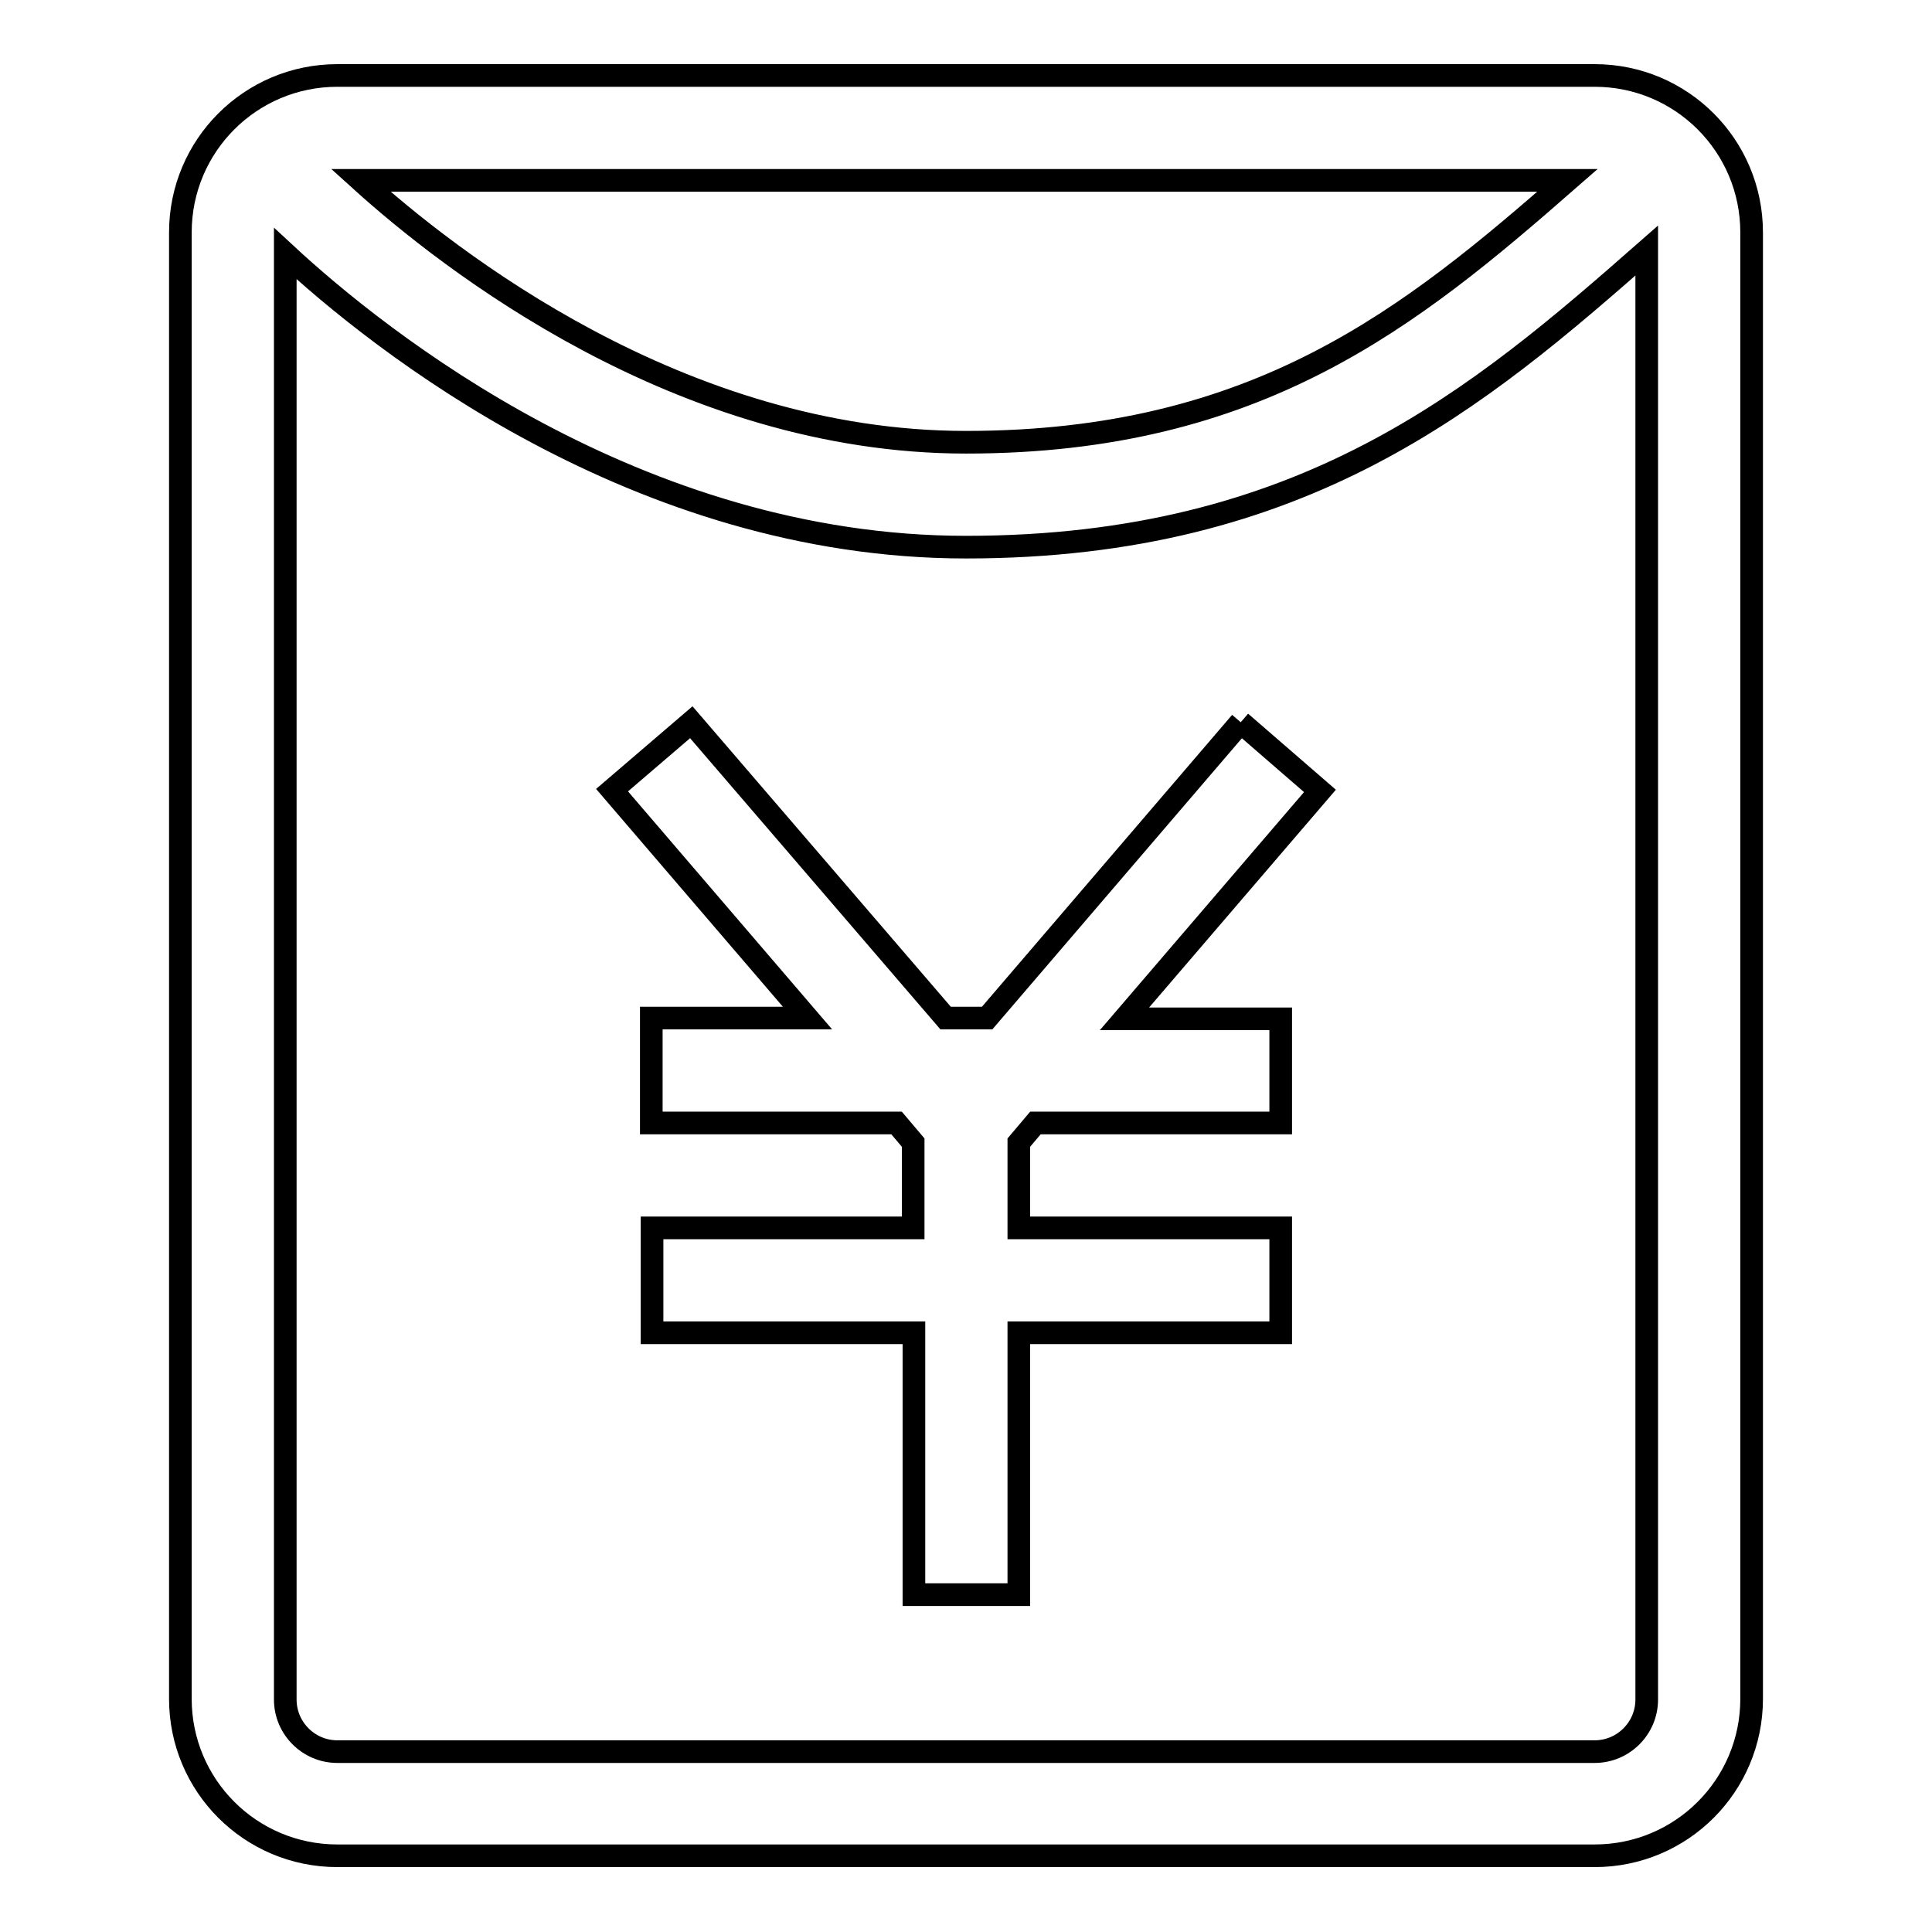
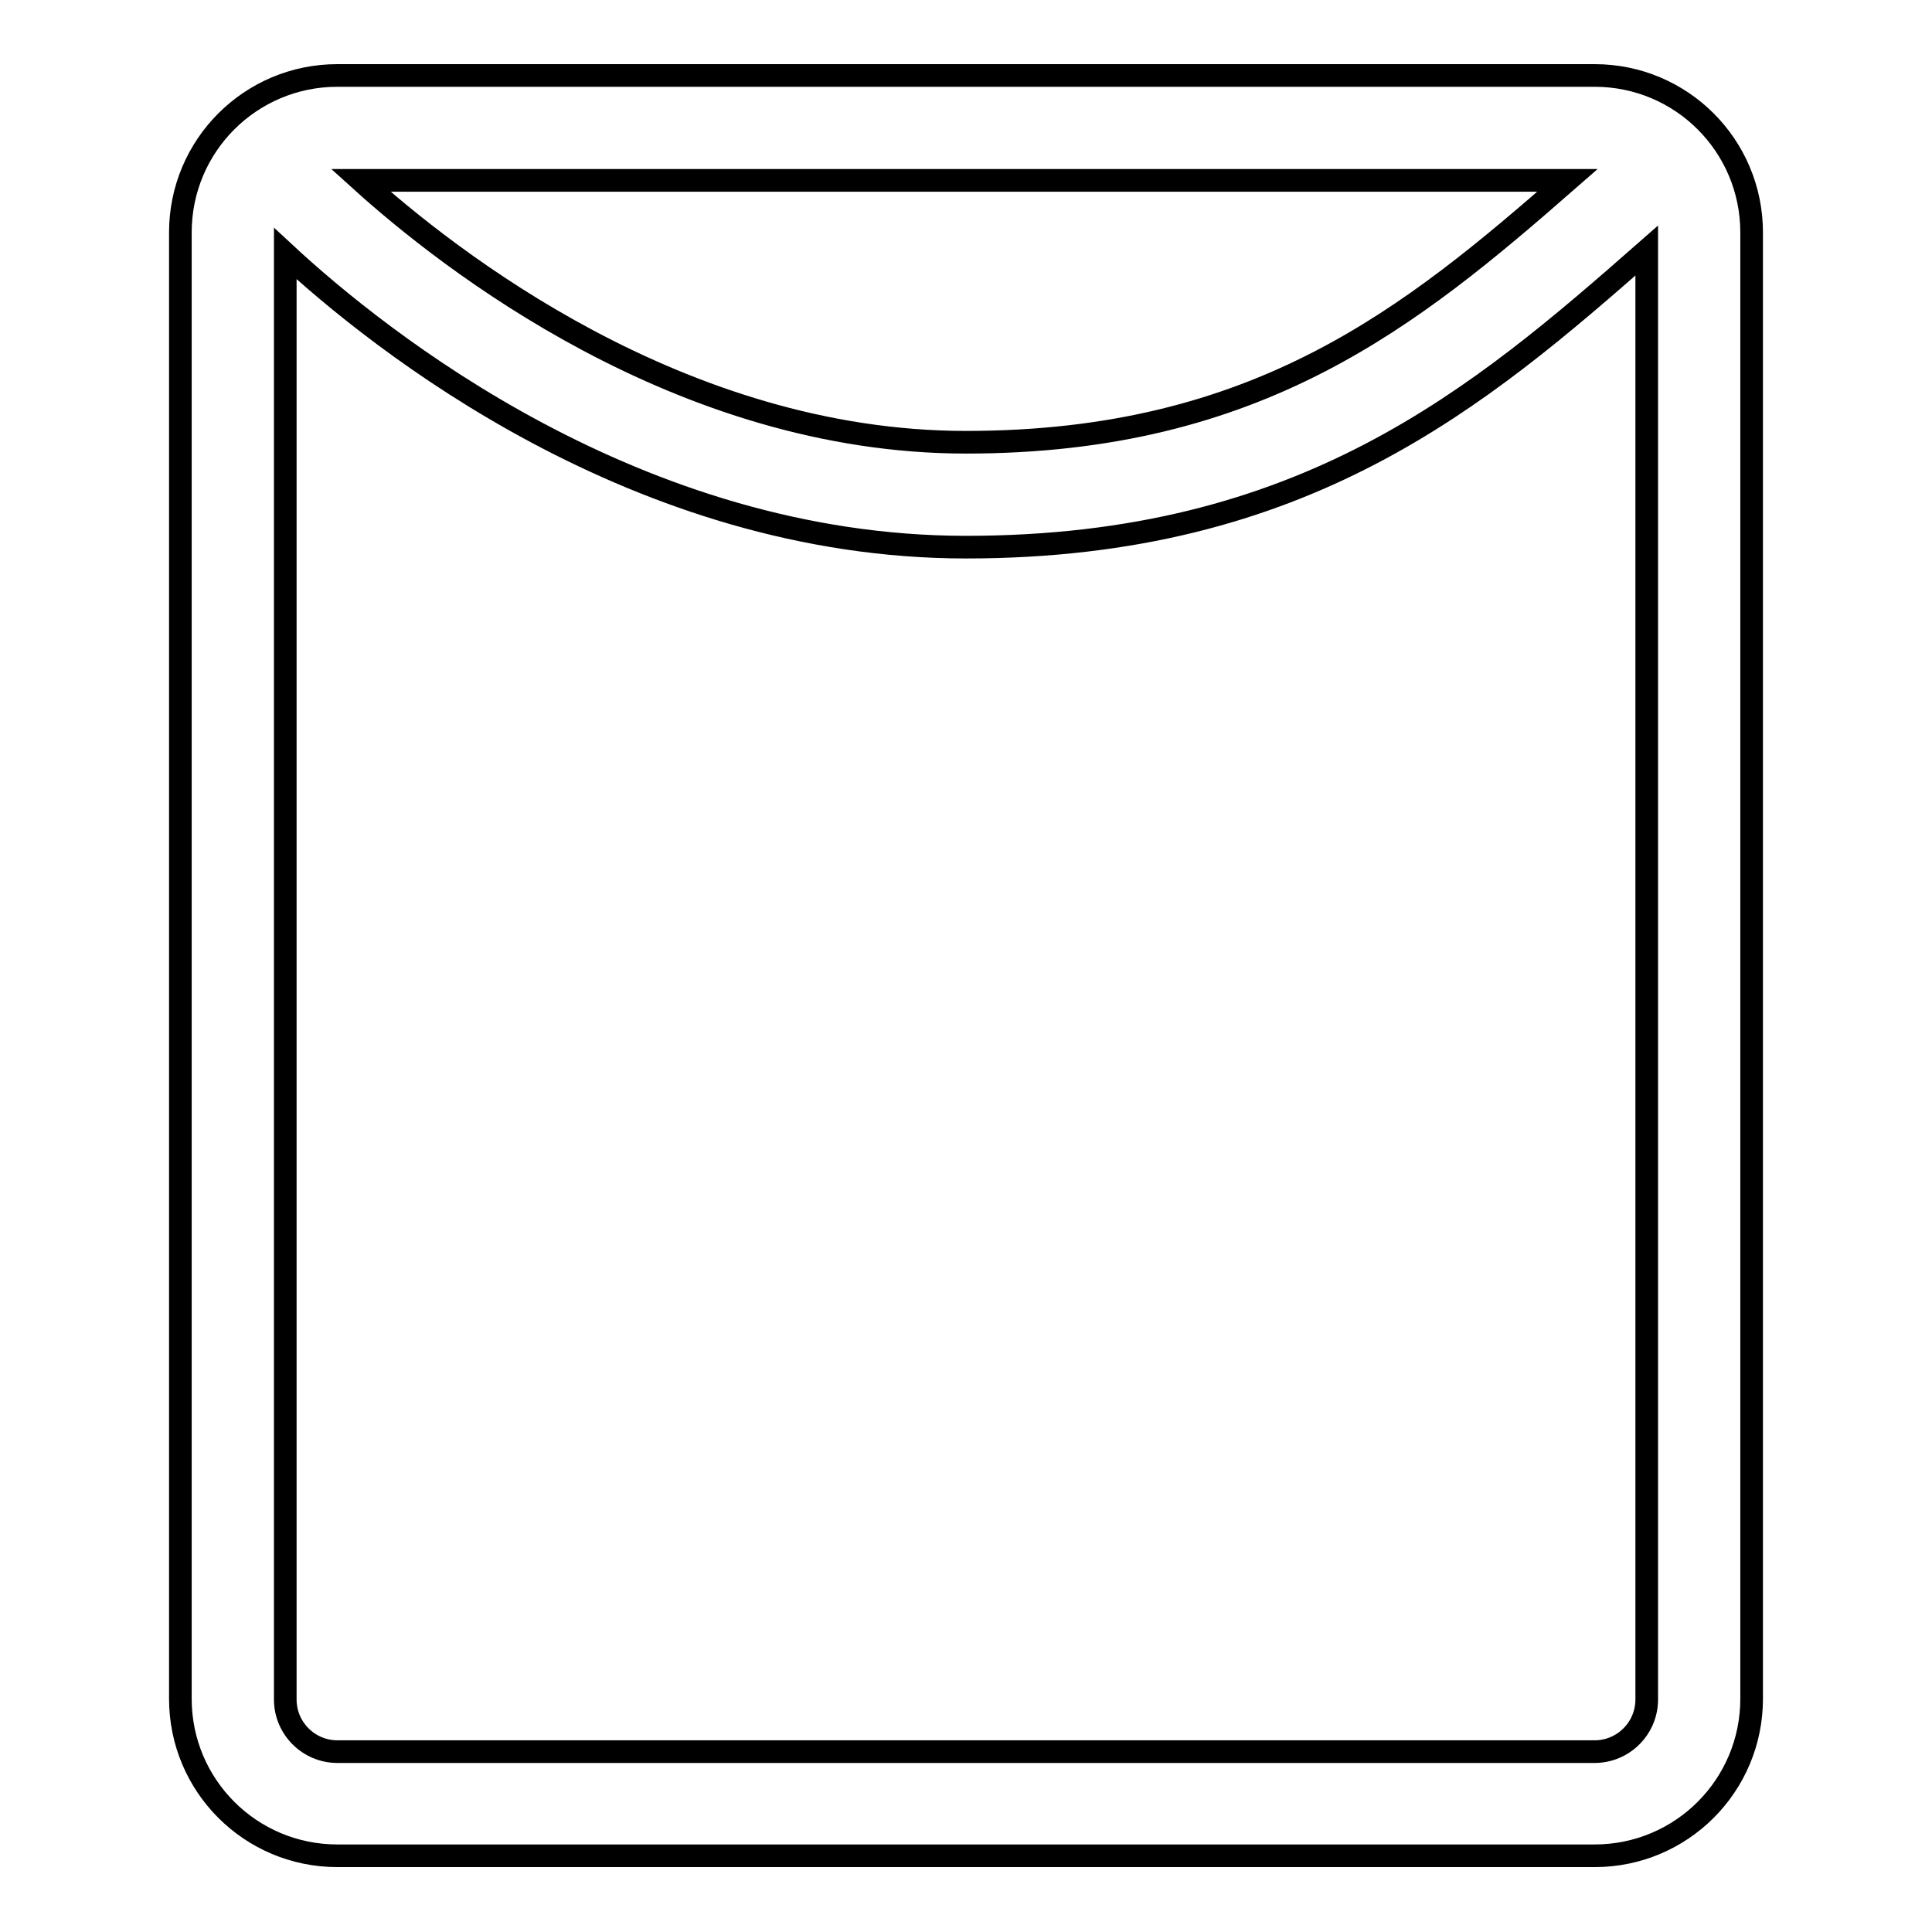
<svg xmlns="http://www.w3.org/2000/svg" version="1.1" x="0px" y="0px" viewBox="0 0 256 256" enable-background="new 0 0 256 256" xml:space="preserve">
  <g>
    <g>
-       <path stroke-width="3" fill-opacity="0" stroke="#000000" d="M164.4,95.7l-33.6,39.2h-5.5L91.6,95.7l-10.5,9l25.9,30.2H86.3v13.9h32.5l2.2,2.6v11.3H86.4v13.9h34.7v34.7h13.9v-34.7h34.7v-13.9h-34.7v-11.3l2.2-2.6h32.5V135H149l25.9-30.2L164.4,95.7" />
      <path stroke-width="3" fill-opacity="0" stroke="#000000" d="M211.3,10H44.7c-11.5,0-20.8,9.3-20.8,20.8v194.3c0,11.5,9.3,20.8,20.8,20.8h166.6c11.5,0,20.8-9.3,20.8-20.8V30.8C232.1,19.3,222.8,10,211.3,10L211.3,10z M207.7,23.9C187,42,166.7,58.6,128,58.6c-37.9,0-68.7-24.3-80.2-34.7H207.7L207.7,23.9z M211.3,232.1H44.7c-3.8,0-6.9-3.1-6.9-6.9V33.6C50.2,45.1,84.4,72.5,128,72.5c44.8,0,68-19.8,90.2-39.3v192C218.2,229,215.1,232.1,211.3,232.1L211.3,232.1z" />
    </g>
  </g>
</svg>